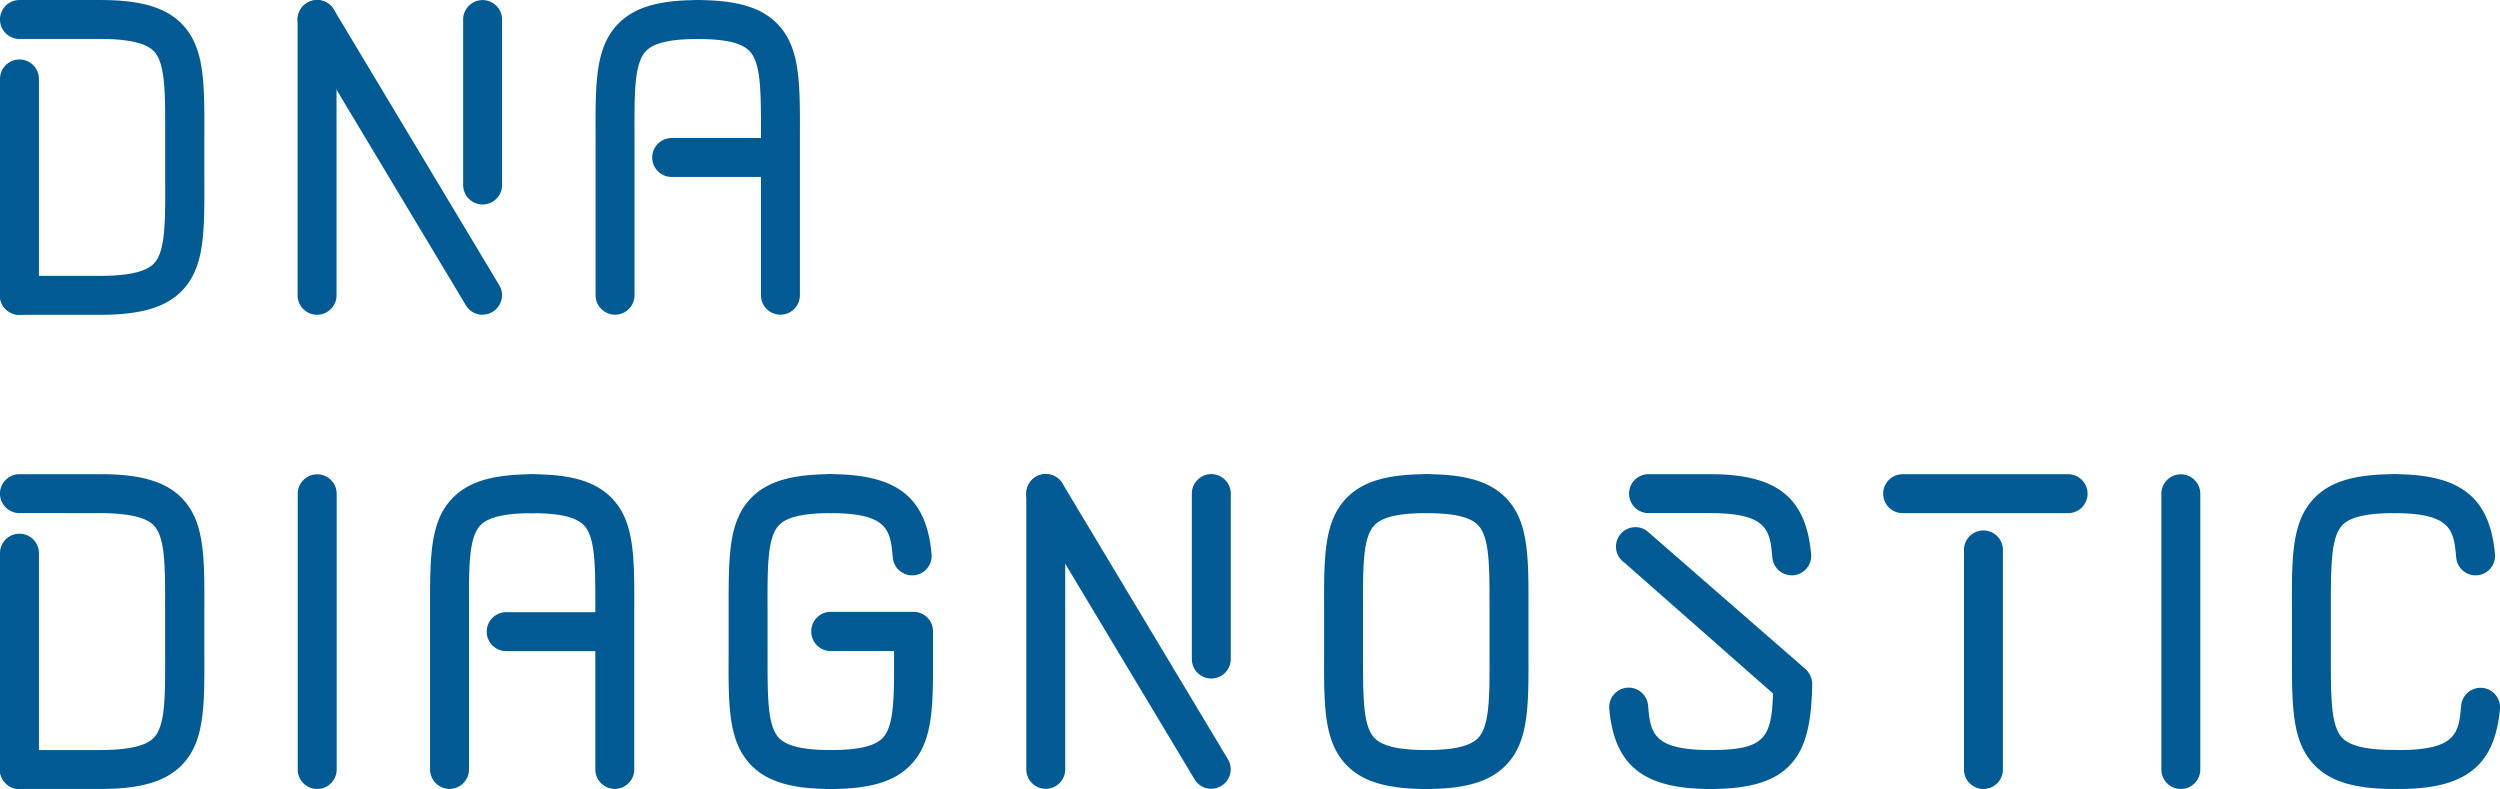
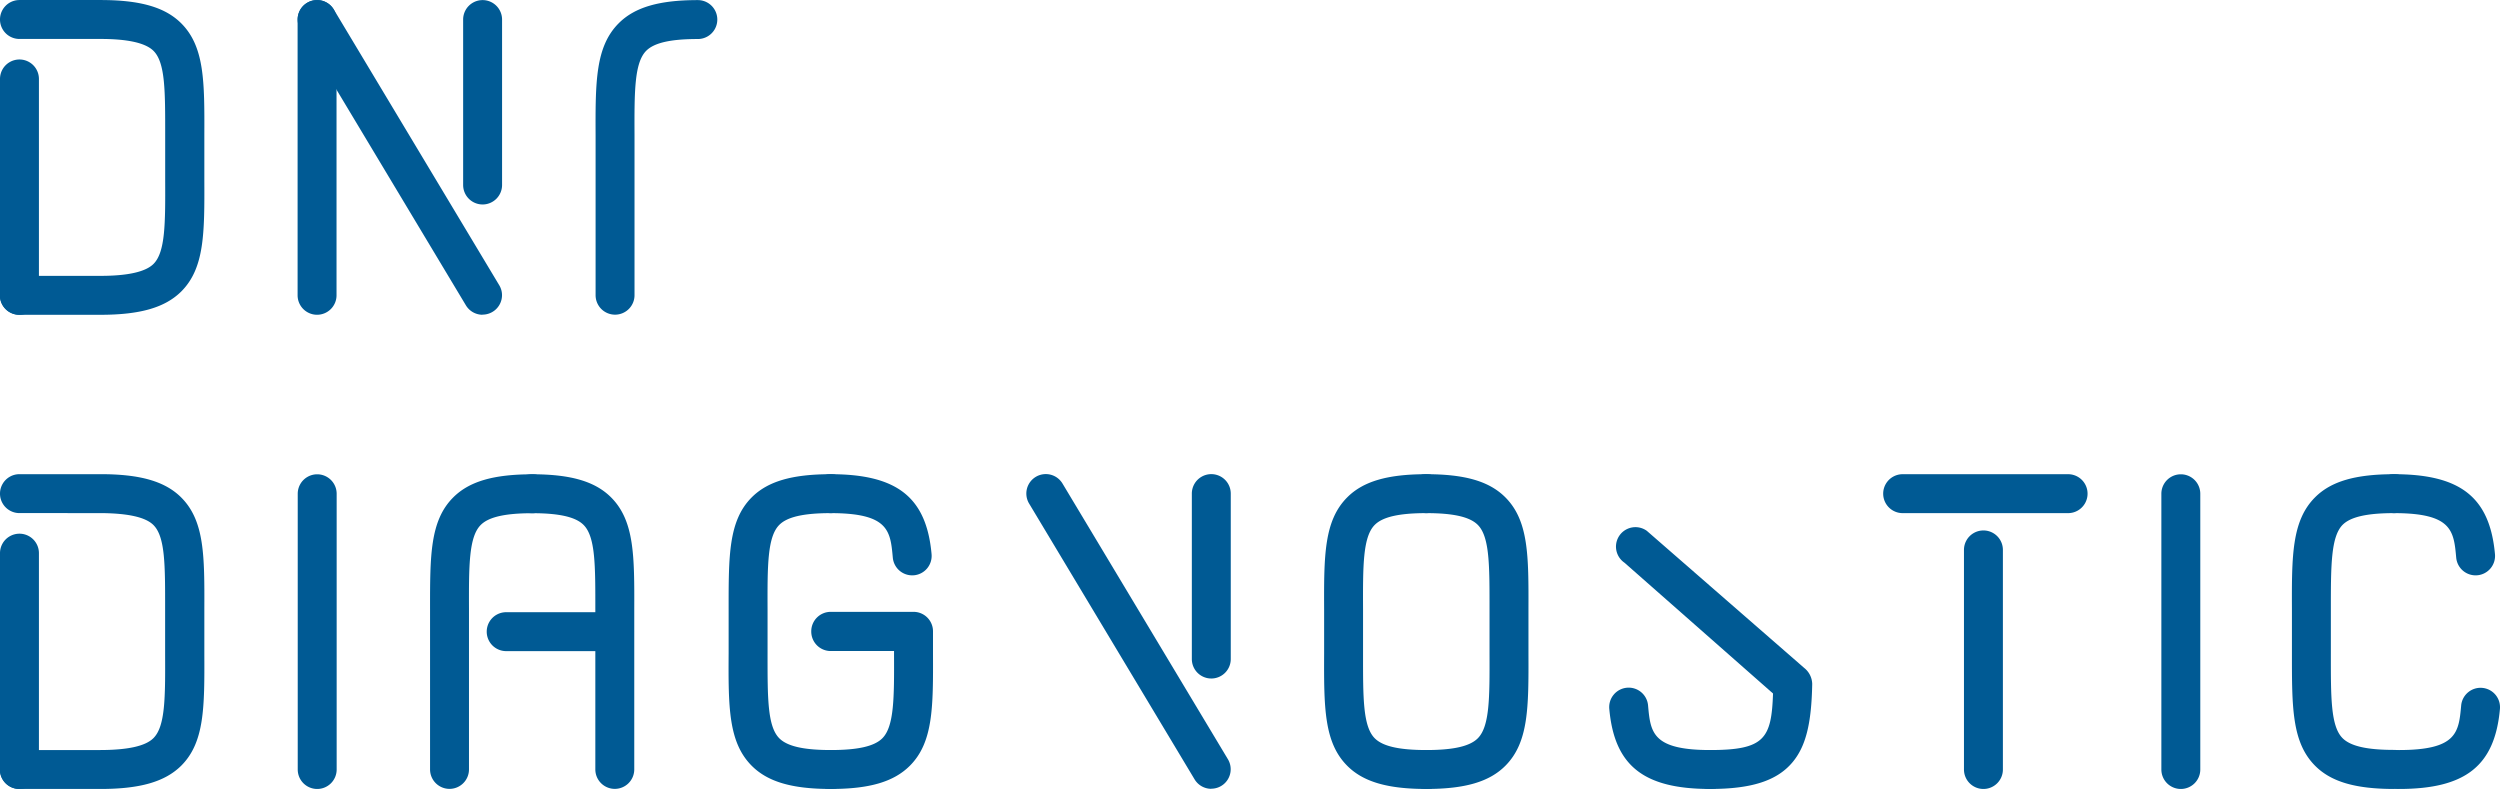
<svg xmlns="http://www.w3.org/2000/svg" id="Layer_1" data-name="Layer 1" viewBox="0 0 770.66 243.22">
  <defs>
    <style>.cls-1{fill:#005a94;}</style>
  </defs>
  <path class="cls-1" d="M192.22,251.12a6,6,0,0,1-6-6v-85a6,6,0,0,1,12,0v85A6,6,0,0,1,192.22,251.12Z" transform="translate(-94.48 -154.09)" />
  <path class="cls-1" d="M243.25,217.12a6,6,0,0,1-6-6v-51a6,6,0,0,1,12,0v51A6,6,0,0,1,243.25,217.12Z" transform="translate(-94.48 -154.09)" />
  <path class="cls-1" d="M243.25,251.12a6,6,0,0,1-5.15-2.91l-51-85A6,6,0,0,1,197.37,157l51,85a5.92,5.92,0,0,1,.68,4.54,6,6,0,0,1-5.82,4.54Z" transform="translate(-94.48 -154.09)" />
-   <path class="cls-1" d="M416.85,397.25a6,6,0,0,1-6-6v-85a6,6,0,1,1,12,0v85A6,6,0,0,1,416.85,397.25Z" transform="translate(-94.48 -154.09)" />
  <path class="cls-1" d="M467.88,363.25a6,6,0,0,1-6-6v-51a6,6,0,1,1,12,0v51A6,6,0,0,1,467.88,363.25Z" transform="translate(-94.48 -154.09)" />
  <path class="cls-1" d="M467.88,397.25a6,6,0,0,1-5.15-2.91l-51-85A6,6,0,1,1,422,303.13l51,85a6,6,0,0,1-5.14,9.09Z" transform="translate(-94.48 -154.09)" />
  <path class="cls-1" d="M732,312.27H681a6,6,0,0,1,0-12h51a6,6,0,0,1,0,12Z" transform="translate(-94.48 -154.09)" />
  <path class="cls-1" d="M705.9,397.3a6,6,0,0,1-6-6V323.61a6,6,0,0,1,12,0V391.3A6,6,0,0,1,705.9,397.3Z" transform="translate(-94.48 -154.09)" />
  <path class="cls-1" d="M100.48,397.3a6,6,0,0,1-6-6V324.61a6,6,0,0,1,12,0V391.3A6,6,0,0,1,100.48,397.3Z" transform="translate(-94.48 -154.09)" />
  <path class="cls-1" d="M125.43,397.3h-25a6,6,0,0,1,0-12h24.75c8.71,0,14.14-1.21,16.6-3.67,3.68-3.68,3.65-12.56,3.6-26,0-1.43,0-2.9,0-4.41v-4.87c0-1.52,0-3,0-4.41,0-13.44.08-22.32-3.6-26-2.45-2.46-8-3.66-16.59-3.68H100.48a6,6,0,0,1,0-12h25c12.24,0,19.91,2.22,24.88,7.2,7.2,7.21,7.17,18.08,7.11,34.52,0,1.41,0,2.87,0,4.38v4.85c0,1.51,0,3,0,4.37.06,16.45.09,27.32-7.11,34.53C145.35,395.08,137.68,397.3,125.43,397.3Z" transform="translate(-94.48 -154.09)" />
  <path class="cls-1" d="M100.48,251.13a6,6,0,0,1-6-6v-66.7a6,6,0,0,1,12,0v66.7A6,6,0,0,1,100.48,251.13Z" transform="translate(-94.48 -154.09)" />
  <path class="cls-1" d="M192.26,397.3a6,6,0,0,1-6-6v-85a6,6,0,0,1,12,0v85A6,6,0,0,1,192.26,397.3Z" transform="translate(-94.48 -154.09)" />
  <path class="cls-1" d="M766.75,397.3a6,6,0,0,1-6-6v-85a6,6,0,0,1,12,0v85A6,6,0,0,1,766.75,397.3Z" transform="translate(-94.48 -154.09)" />
  <path class="cls-1" d="M284.08,251.09a6,6,0,0,1-6-6V200.21c0-1.46,0-2.89,0-4.27-.06-16.52-.09-27.44,7.12-34.67,4.92-4.94,12.45-7.15,24.4-7.15a6,6,0,0,1,0,12c-8.39,0-13.44,1.15-15.91,3.62-3.68,3.7-3.66,12.64-3.61,26.16,0,1.39,0,2.83,0,4.31v44.88A6,6,0,0,1,284.08,251.09Z" transform="translate(-94.48 -154.09)" />
-   <path class="cls-1" d="M335.05,251.09a6,6,0,0,1-6-6V208.64H301.54a6,6,0,1,1,0-12h27.52v-.74c0-13.52.07-22.46-3.62-26.16-2.46-2.47-7.51-3.62-15.9-3.62a6,6,0,0,1,0-12c11.95,0,19.47,2.21,24.4,7.15,7.21,7.23,7.17,18.15,7.12,34.67,0,1.38,0,2.81,0,4.27v2.15a2.13,2.13,0,0,1,0,.27l0,42.46A6,6,0,0,1,335.05,251.09Z" transform="translate(-94.48 -154.09)" />
  <path class="cls-1" d="M233.05,397.27a6,6,0,0,1-6-6V346.39c0-1.47,0-2.89,0-4.27,0-16.52-.09-27.44,7.12-34.67,4.93-4.95,12.46-7.15,24.4-7.15a6,6,0,0,1,0,12c-8.38,0-13.44,1.15-15.9,3.62-3.69,3.7-3.66,12.63-3.62,26.15,0,1.4,0,2.84,0,4.32v44.88A6,6,0,0,1,233.05,397.27Z" transform="translate(-94.48 -154.09)" />
  <path class="cls-1" d="M284,397.27a6,6,0,0,1-6-6V354.81H250.52a6,6,0,0,1,0-12H278v-.74c0-13.52.07-22.46-3.62-26.16-2.46-2.47-7.52-3.62-15.9-3.62a6,6,0,1,1,0-12c11.94,0,19.47,2.2,24.4,7.15,7.2,7.23,7.17,18.14,7.12,34.67,0,1.38,0,2.8,0,4.27v2.15a2.26,2.26,0,0,1,0,.27v42.46A6,6,0,0,1,284,397.27Z" transform="translate(-94.48 -154.09)" />
-   <path class="cls-1" d="M646.83,331.44a6,6,0,0,1-6-5.46c-.75-8.26-1.24-13.72-19.17-13.72h-19a6,6,0,0,1-6-6,6,6,0,0,1,6-6h19c20.52,0,29.54,7.14,31.12,24.64a6,6,0,0,1-5.44,6.52A4.78,4.78,0,0,1,646.83,331.44Z" transform="translate(-94.48 -154.09)" />
  <path class="cls-1" d="M621.69,397.3c-20.52,0-29.54-7.14-31.12-24.64a6,6,0,1,1,11.95-1.09c.75,8.27,1.24,13.73,19.17,13.73a6,6,0,0,1,0,12Z" transform="translate(-94.48 -154.09)" />
  <path class="cls-1" d="M621.63,397.3a6,6,0,0,1,0-12c16.82,0,18.93-3.54,19.41-17.43l-45.81-40.33a6,6,0,0,1,6.8-9.89l.1.07L650.66,360a6.49,6.49,0,0,1,2.46,4.93c-.22,12.3-2,19.31-6.13,24.2C642.21,394.78,634.39,397.3,621.63,397.3Z" transform="translate(-94.48 -154.09)" />
  <path class="cls-1" d="M534.18,397.3c-11.95,0-19.48-2.2-24.4-7.15-7.21-7.23-7.18-18.14-7.12-34.67,0-1.38,0-2.8,0-4.27l0-2.38,0-2.52c0-1.42,0-2.84,0-4.22-.06-16.53-.09-27.45,7.12-34.68,4.92-4.94,12.45-7.14,24.4-7.14a6,6,0,0,1,0,12c-8.39,0-13.45,1.15-15.91,3.62-3.69,3.7-3.66,12.63-3.61,26.15,0,1.4,0,2.83,0,4.31l0,2.48,0,2.34c0,1.52,0,3,0,4.35,0,13.53-.08,22.46,3.61,26.16,2.47,2.47,7.52,3.62,15.91,3.62a6,6,0,0,1,0,12Z" transform="translate(-94.48 -154.09)" />
  <path class="cls-1" d="M534.13,397.3a6,6,0,0,1,0-12c8.39,0,13.44-1.15,15.9-3.62,3.69-3.7,3.66-12.63,3.62-26.16,0-1.39,0-2.83,0-4.31v-4.86c0-1.48,0-2.91,0-4.3,0-13.53.07-22.46-3.62-26.16-2.46-2.47-7.51-3.62-15.9-3.62a6,6,0,0,1,0-12c12,0,19.47,2.2,24.4,7.14,7.21,7.23,7.17,18.15,7.12,34.67,0,1.39,0,2.81,0,4.28v4.85c0,1.47,0,2.89,0,4.27.05,16.53.09,27.44-7.12,34.67C553.6,395.1,546.08,397.3,534.13,397.3Z" transform="translate(-94.48 -154.09)" />
  <path class="cls-1" d="M350.61,397.3c-11.95,0-19.47-2.2-24.4-7.15C319,382.92,319,372,319.09,355.48c0-1.38,0-2.8,0-4.27l0-2.38,0-2.52c0-1.42,0-2.84,0-4.22,0-16.53-.09-27.45,7.12-34.68,4.93-4.94,12.45-7.14,24.4-7.14a6,6,0,0,1,0,12c-8.39,0-13.44,1.15-15.9,3.62-3.69,3.7-3.66,12.63-3.62,26.15,0,1.4,0,2.83,0,4.31l0,2.48,0,2.34c0,1.52,0,3,0,4.35,0,13.53-.07,22.46,3.62,26.16,2.46,2.47,7.51,3.62,15.9,3.62a6,6,0,0,1,0,12Z" transform="translate(-94.48 -154.09)" />
  <path class="cls-1" d="M375.7,331.45a6,6,0,0,1-6-5.46c-.75-8.26-1.24-13.72-19.17-13.72a6,6,0,1,1,0-12c20.52,0,29.54,7.14,31.12,24.64a6,6,0,0,1-5.44,6.52Z" transform="translate(-94.48 -154.09)" />
  <path class="cls-1" d="M350.56,397.3a6,6,0,0,1,0-12c8.39,0,13.44-1.15,15.91-3.62,3.69-3.7,3.66-12.63,3.61-26.16v-.74H350.56a6,6,0,0,1-6-6v-.08a6,6,0,0,1,6-6h25.53a6,6,0,0,1,6,6l0,2.49c0,1.47,0,2.89,0,4.27.06,16.53.09,27.44-7.12,34.67C370,395.1,362.51,397.3,350.56,397.3Z" transform="translate(-94.48 -154.09)" />
  <path class="cls-1" d="M380.09,348.73Z" transform="translate(-94.48 -154.09)" />
  <path class="cls-1" d="M832.55,397.3c-11.95,0-19.48-2.2-24.4-7.15C800.94,382.92,801,372,801,355.48c0-1.38,0-2.8,0-4.27l0-2.38,0-2.52c0-1.42,0-2.84,0-4.22-.06-16.53-.09-27.45,7.12-34.68,4.92-4.94,12.45-7.14,24.4-7.14a6,6,0,0,1,0,12c-8.39,0-13.45,1.15-15.91,3.62C813,319.59,813,328.52,813,342c0,1.4,0,2.83,0,4.31l0,2.48,0,2.34c0,1.52,0,3,0,4.35,0,13.53-.08,22.46,3.61,26.16,2.47,2.47,7.52,3.62,15.91,3.62a6,6,0,0,1,0,12Z" transform="translate(-94.48 -154.09)" />
  <path class="cls-1" d="M857.64,331.45a6,6,0,0,1-6-5.46c-.75-8.26-1.25-13.72-19.17-13.72a6,6,0,0,1,0-12c20.52,0,29.53,7.14,31.12,24.64a6,6,0,0,1-5.44,6.52Z" transform="translate(-94.48 -154.09)" />
  <path class="cls-1" d="M834,397.3a6,6,0,0,1,0-12c17.92,0,18.42-5.46,19.17-13.73a6,6,0,0,1,10.58-3.3h0a6,6,0,0,1,1.37,4.39C863.53,390.16,854.52,397.3,834,397.3Z" transform="translate(-94.48 -154.09)" />
  <path class="cls-1" d="M125.43,251.13h-25a6,6,0,0,1,0-12h25c8.43,0,13.94-1.24,16.37-3.68,3.68-3.68,3.65-12.56,3.6-26V195.77c0-13.45.08-22.33-3.6-26-2.47-2.47-8.06-3.7-16.58-3.67H100.48a6,6,0,1,1,0-12h25c12.24,0,19.91,2.22,24.88,7.19,7.2,7.21,7.17,18.08,7.11,34.53h0v13.6c.06,16.44.09,27.31-7.11,34.52C145.35,248.91,137.68,251.13,125.43,251.13Z" transform="translate(-94.48 -154.09)" />
</svg>